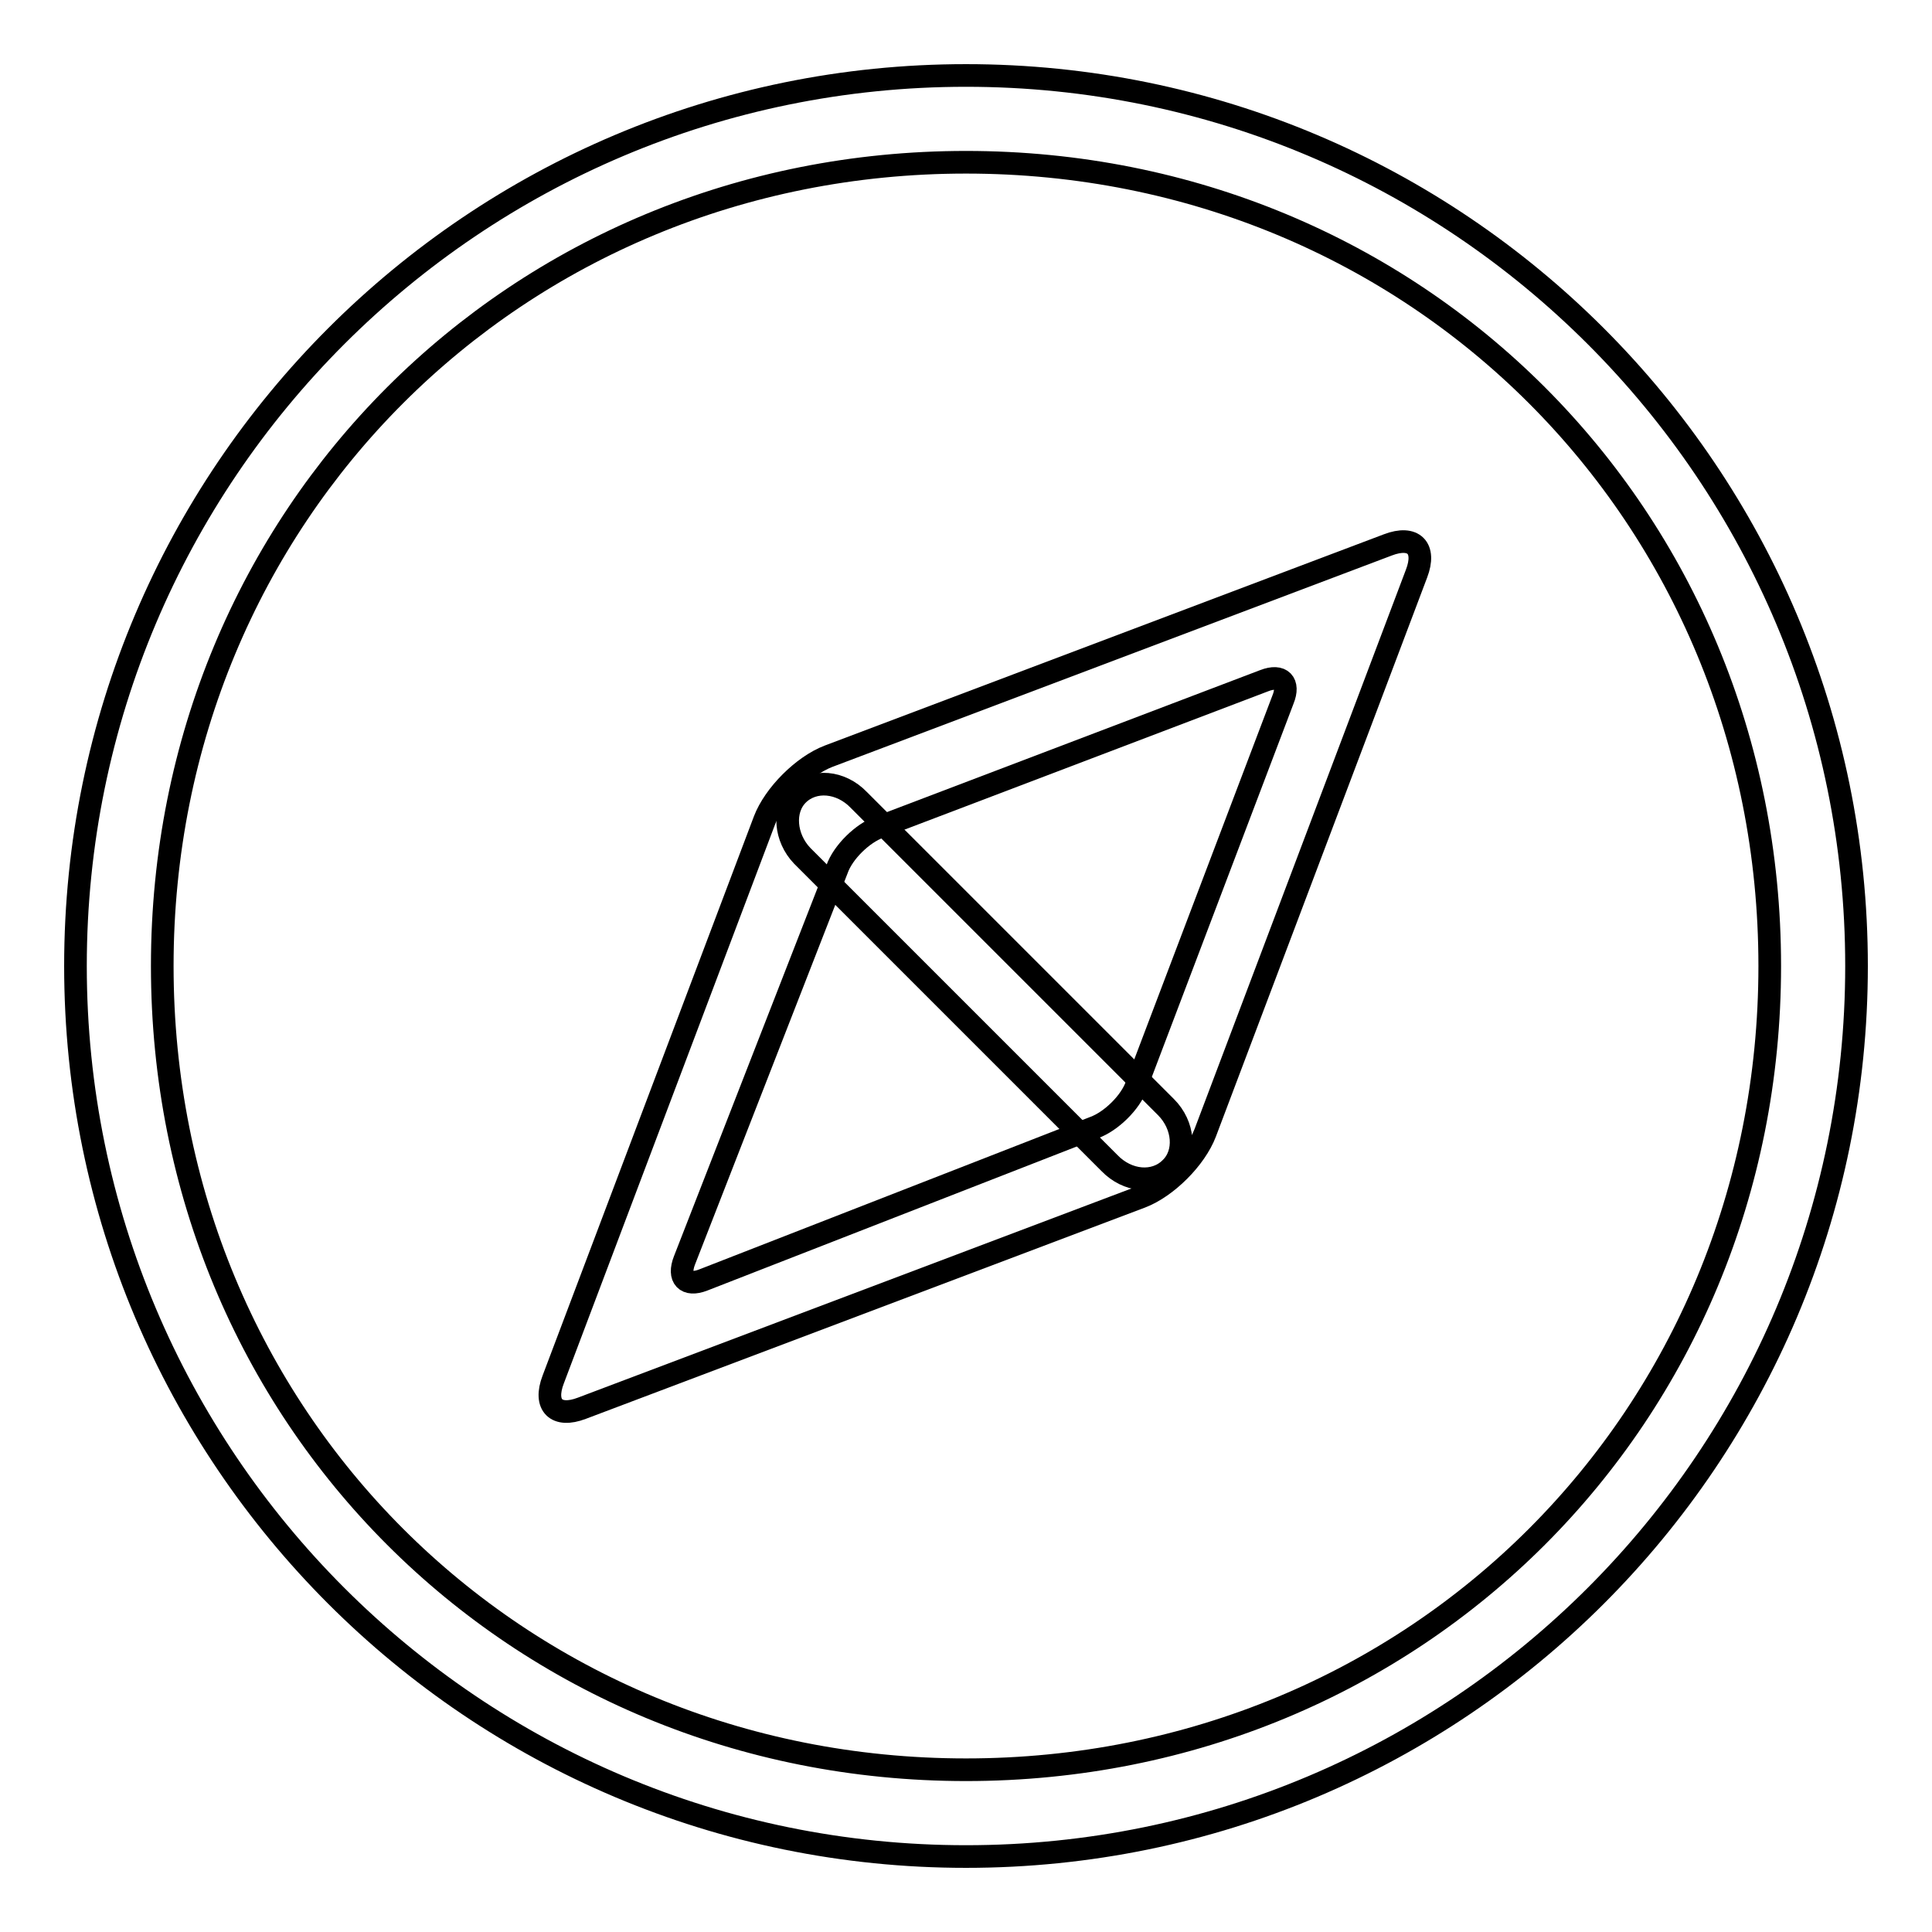
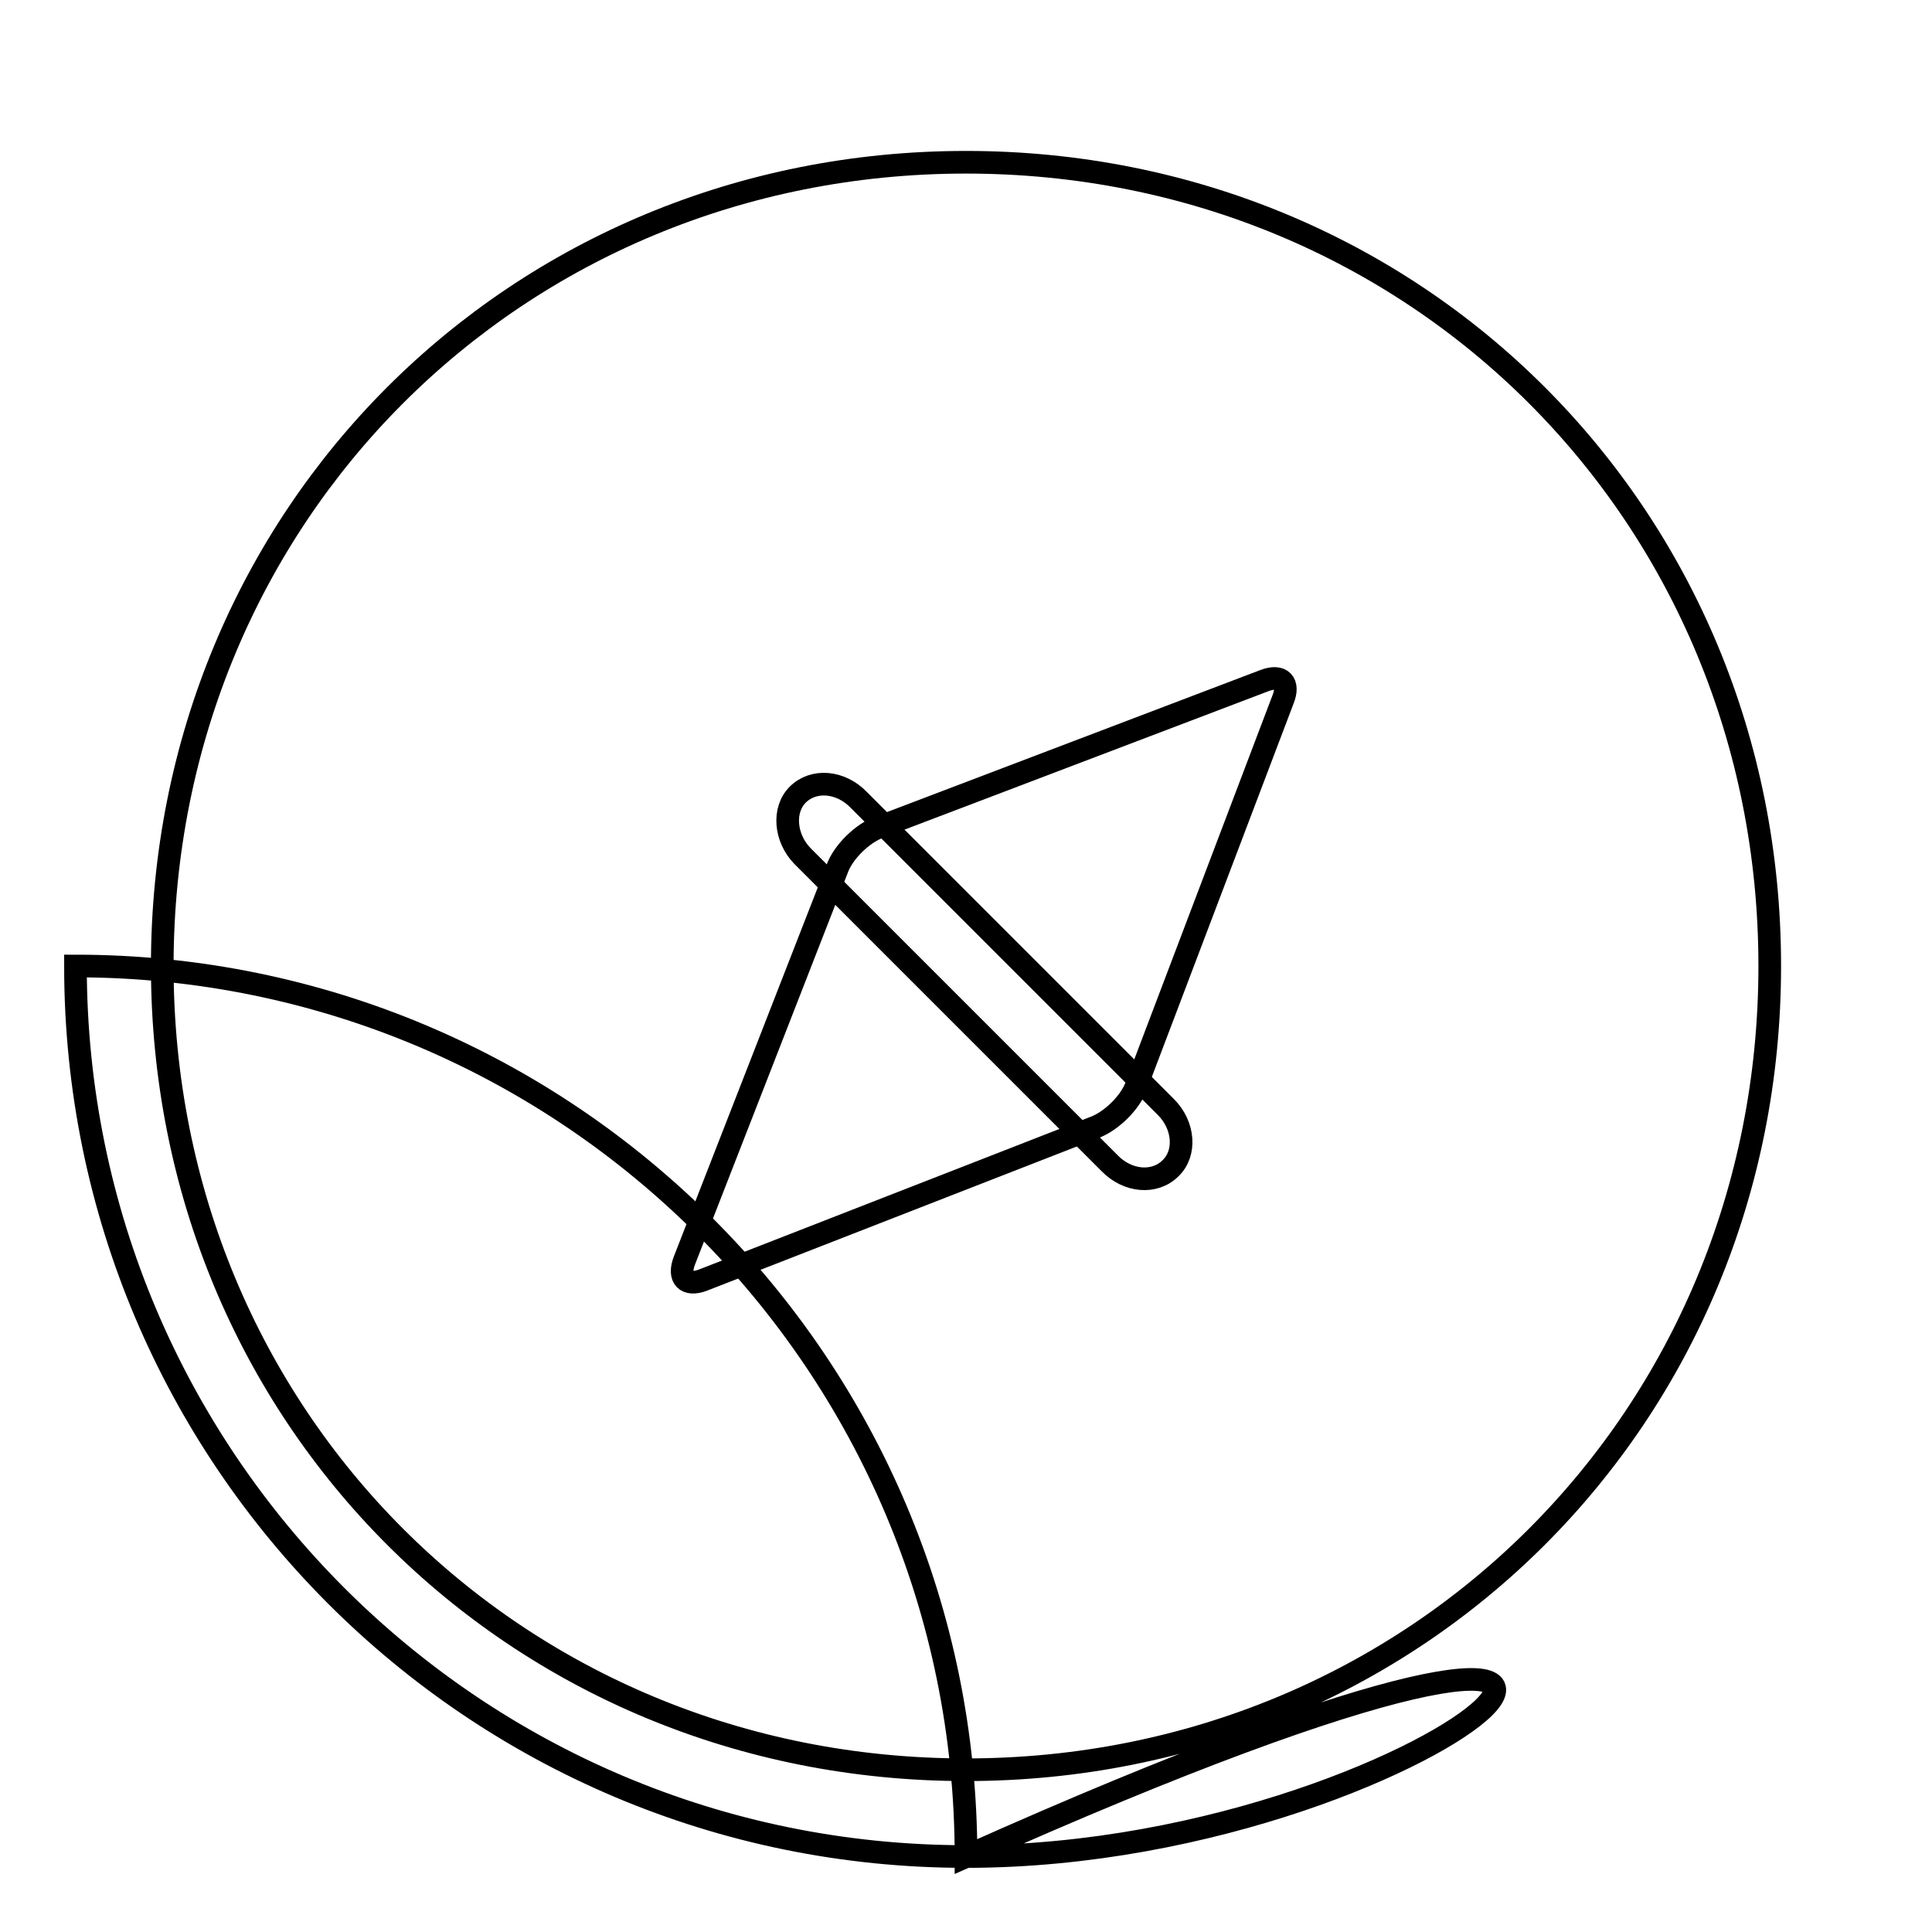
<svg xmlns="http://www.w3.org/2000/svg" version="1.1" x="0px" y="0px" viewBox="0 0 256 256" enable-background="new 0 0 256 256" xml:space="preserve">
  <g>
    <g>
-       <path stroke-width="3" fill-opacity="0" stroke="#000000" d="M128,246c-65.2,0-118-52.8-118-118C10,62.8,62.8,10,128,10c65.2,0,118,52.8,118,118C246,193.2,193.2,246,128,246z M128,21.5C68.3,21.5,21.5,68.3,21.5,128c0,59.7,46.8,106.5,106.5,106.5c59.7,0,106.5-46.8,106.5-106.5C234.5,68.3,187.7,21.5,128,21.5z" />
-       <path stroke-width="3" fill-opacity="0" stroke="#000000" d="M159.7,150.1c-1.3,3.4-5.1,7.2-8.5,8.5l-74.1,28c-3.4,1.3-5.1-0.4-3.8-3.8l28-74.1c1.3-3.4,5.1-7.2,8.5-8.5l74.1-28c3.4-1.3,5.1,0.4,3.8,3.8L159.7,150.1z" />
+       <path stroke-width="3" fill-opacity="0" stroke="#000000" d="M128,246c-65.2,0-118-52.8-118-118c65.2,0,118,52.8,118,118C246,193.2,193.2,246,128,246z M128,21.5C68.3,21.5,21.5,68.3,21.5,128c0,59.7,46.8,106.5,106.5,106.5c59.7,0,106.5-46.8,106.5-106.5C234.5,68.3,187.7,21.5,128,21.5z" />
      <path stroke-width="3" fill-opacity="0" stroke="#000000" d="M150.6,143.8c-0.8,2.3-3.4,4.8-5.6,5.6l-51.8,20.2c-2.3,0.9-3.4-0.3-2.5-2.6l20.2-51.8c0.8-2.3,3.4-4.8,5.6-5.6l51-19.4c2.3-0.9,3.4,0.3,2.5,2.5L150.6,143.8z" />
      <path stroke-width="3" fill-opacity="0" stroke="#000000" d="M105.7,105.3c2.1-2.1,5.7-1.8,8.1,0.7l40.7,40.7c2.4,2.4,2.7,6.1,0.6,8.1c-2.1,2.1-5.7,1.8-8.1-0.7l-40.7-40.7C104,111,103.7,107.3,105.7,105.3z" />
    </g>
  </g>
</svg>